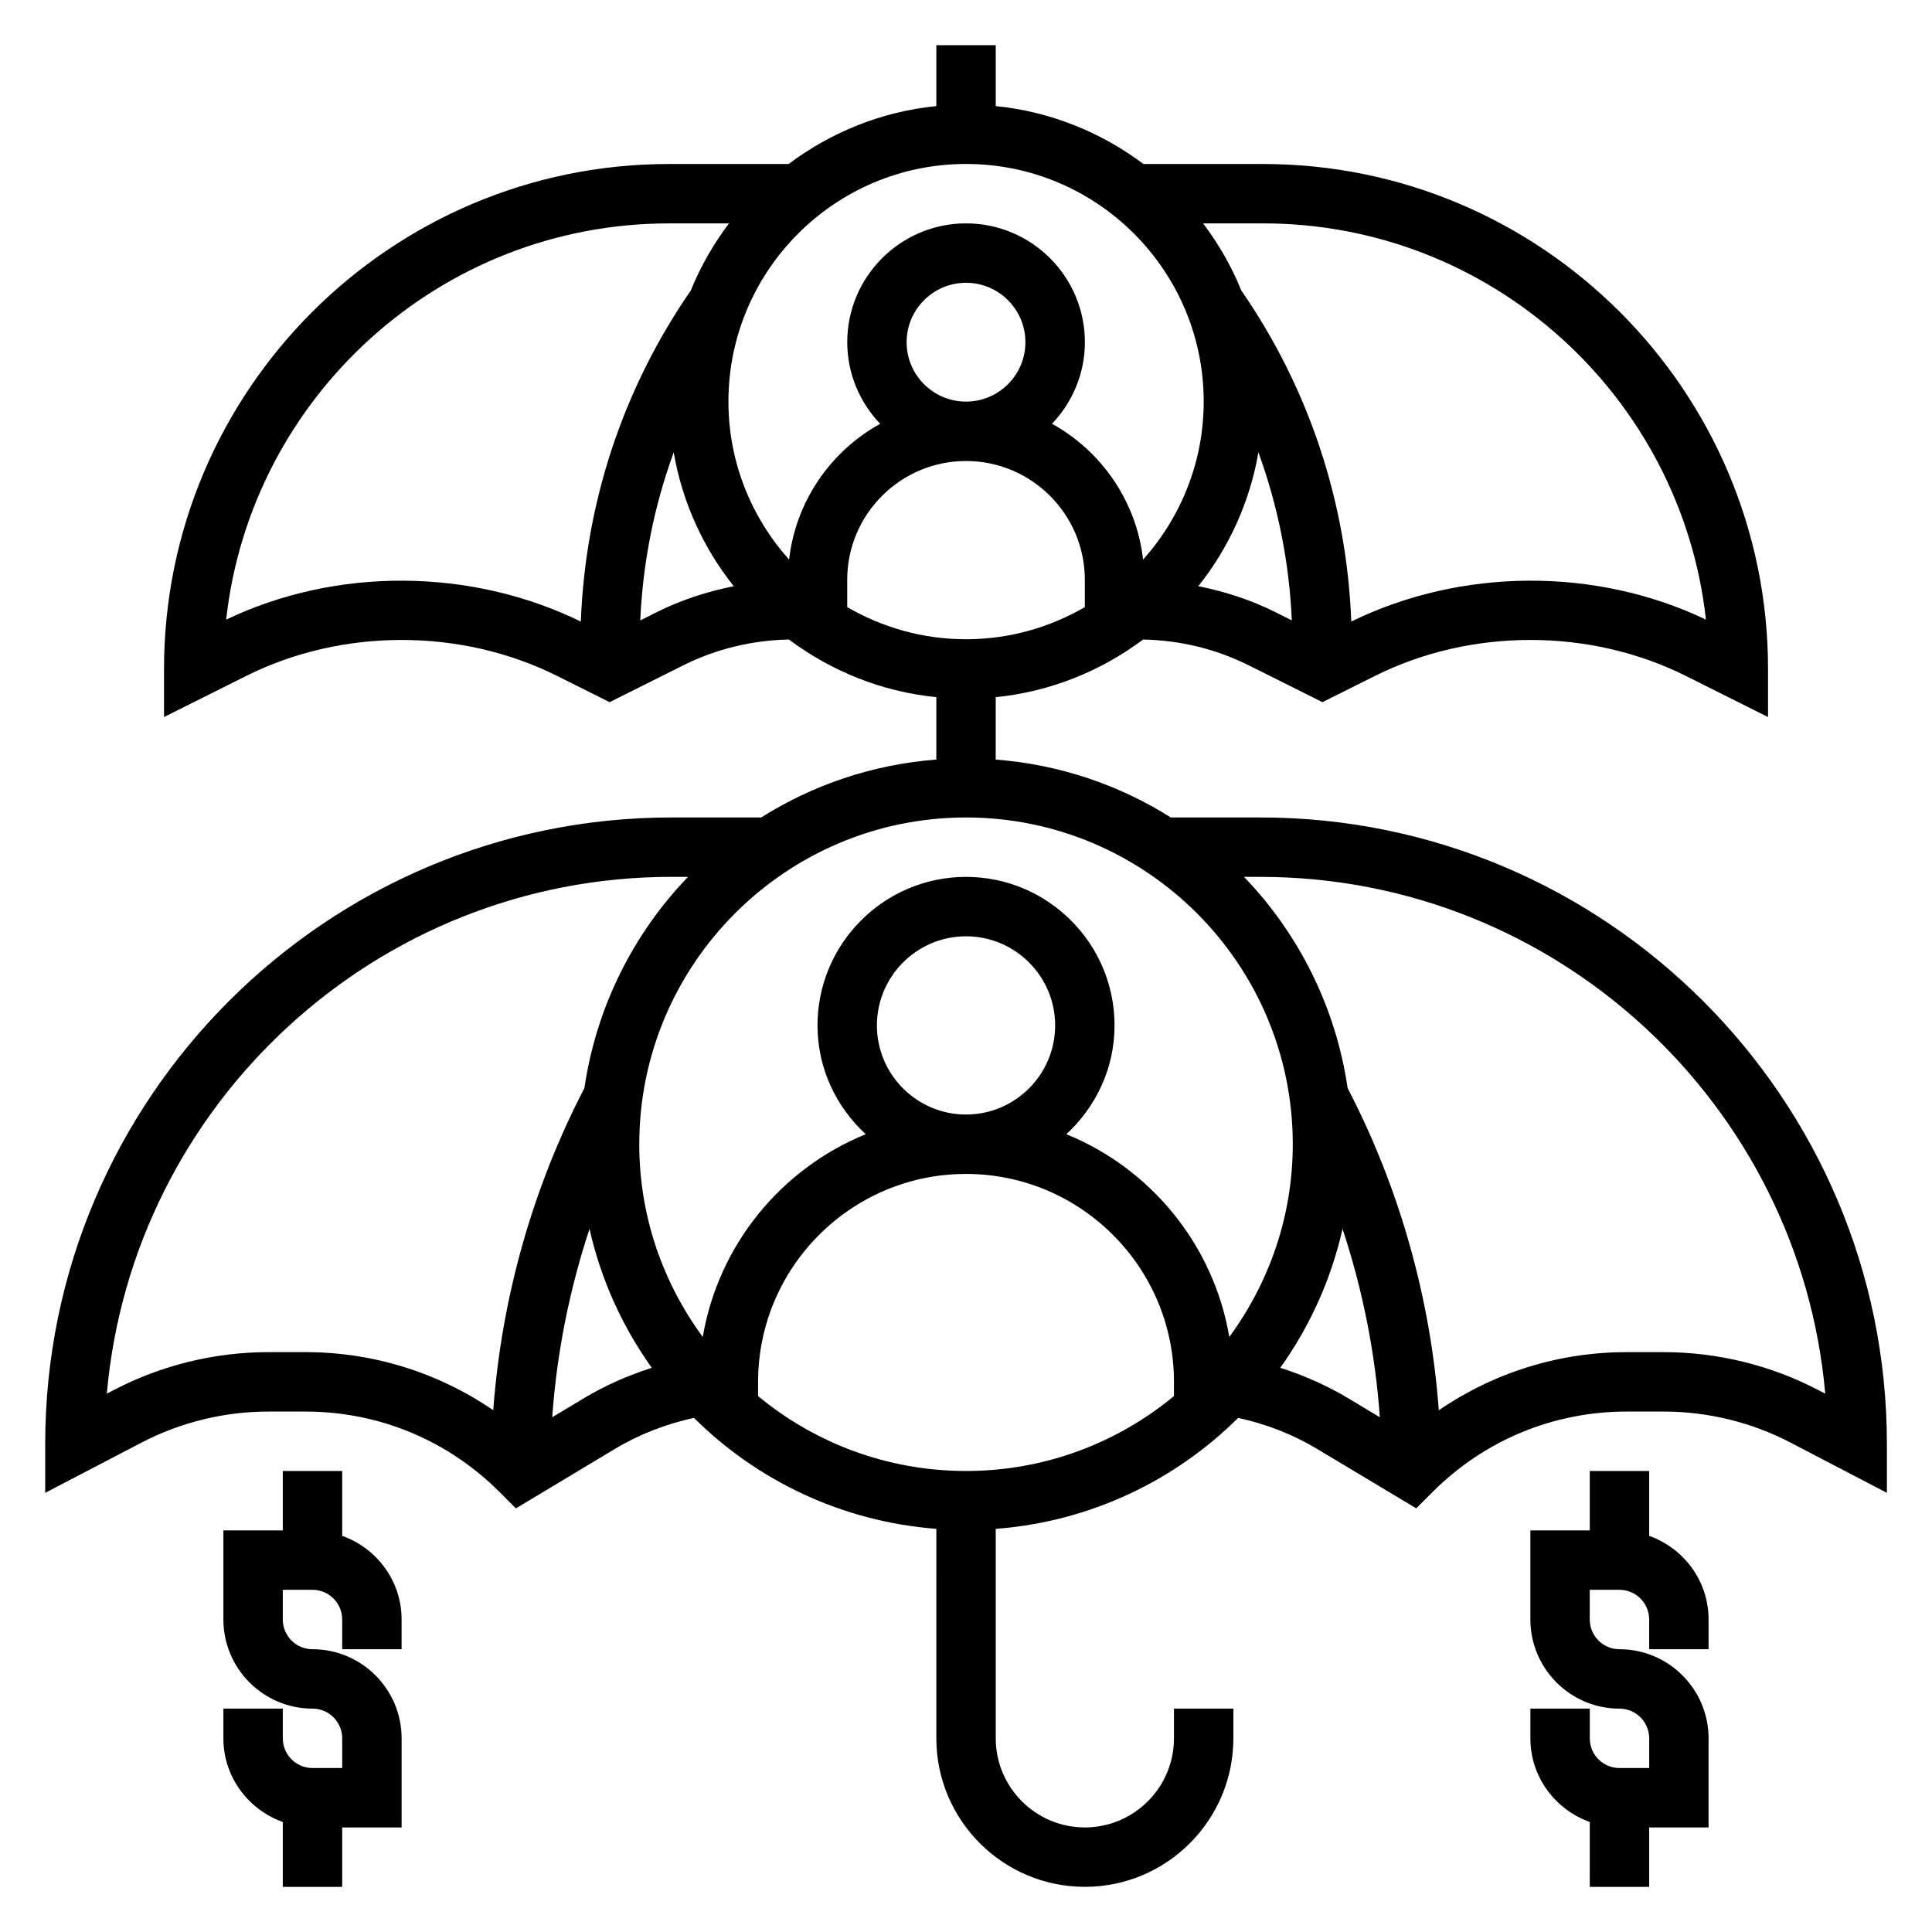
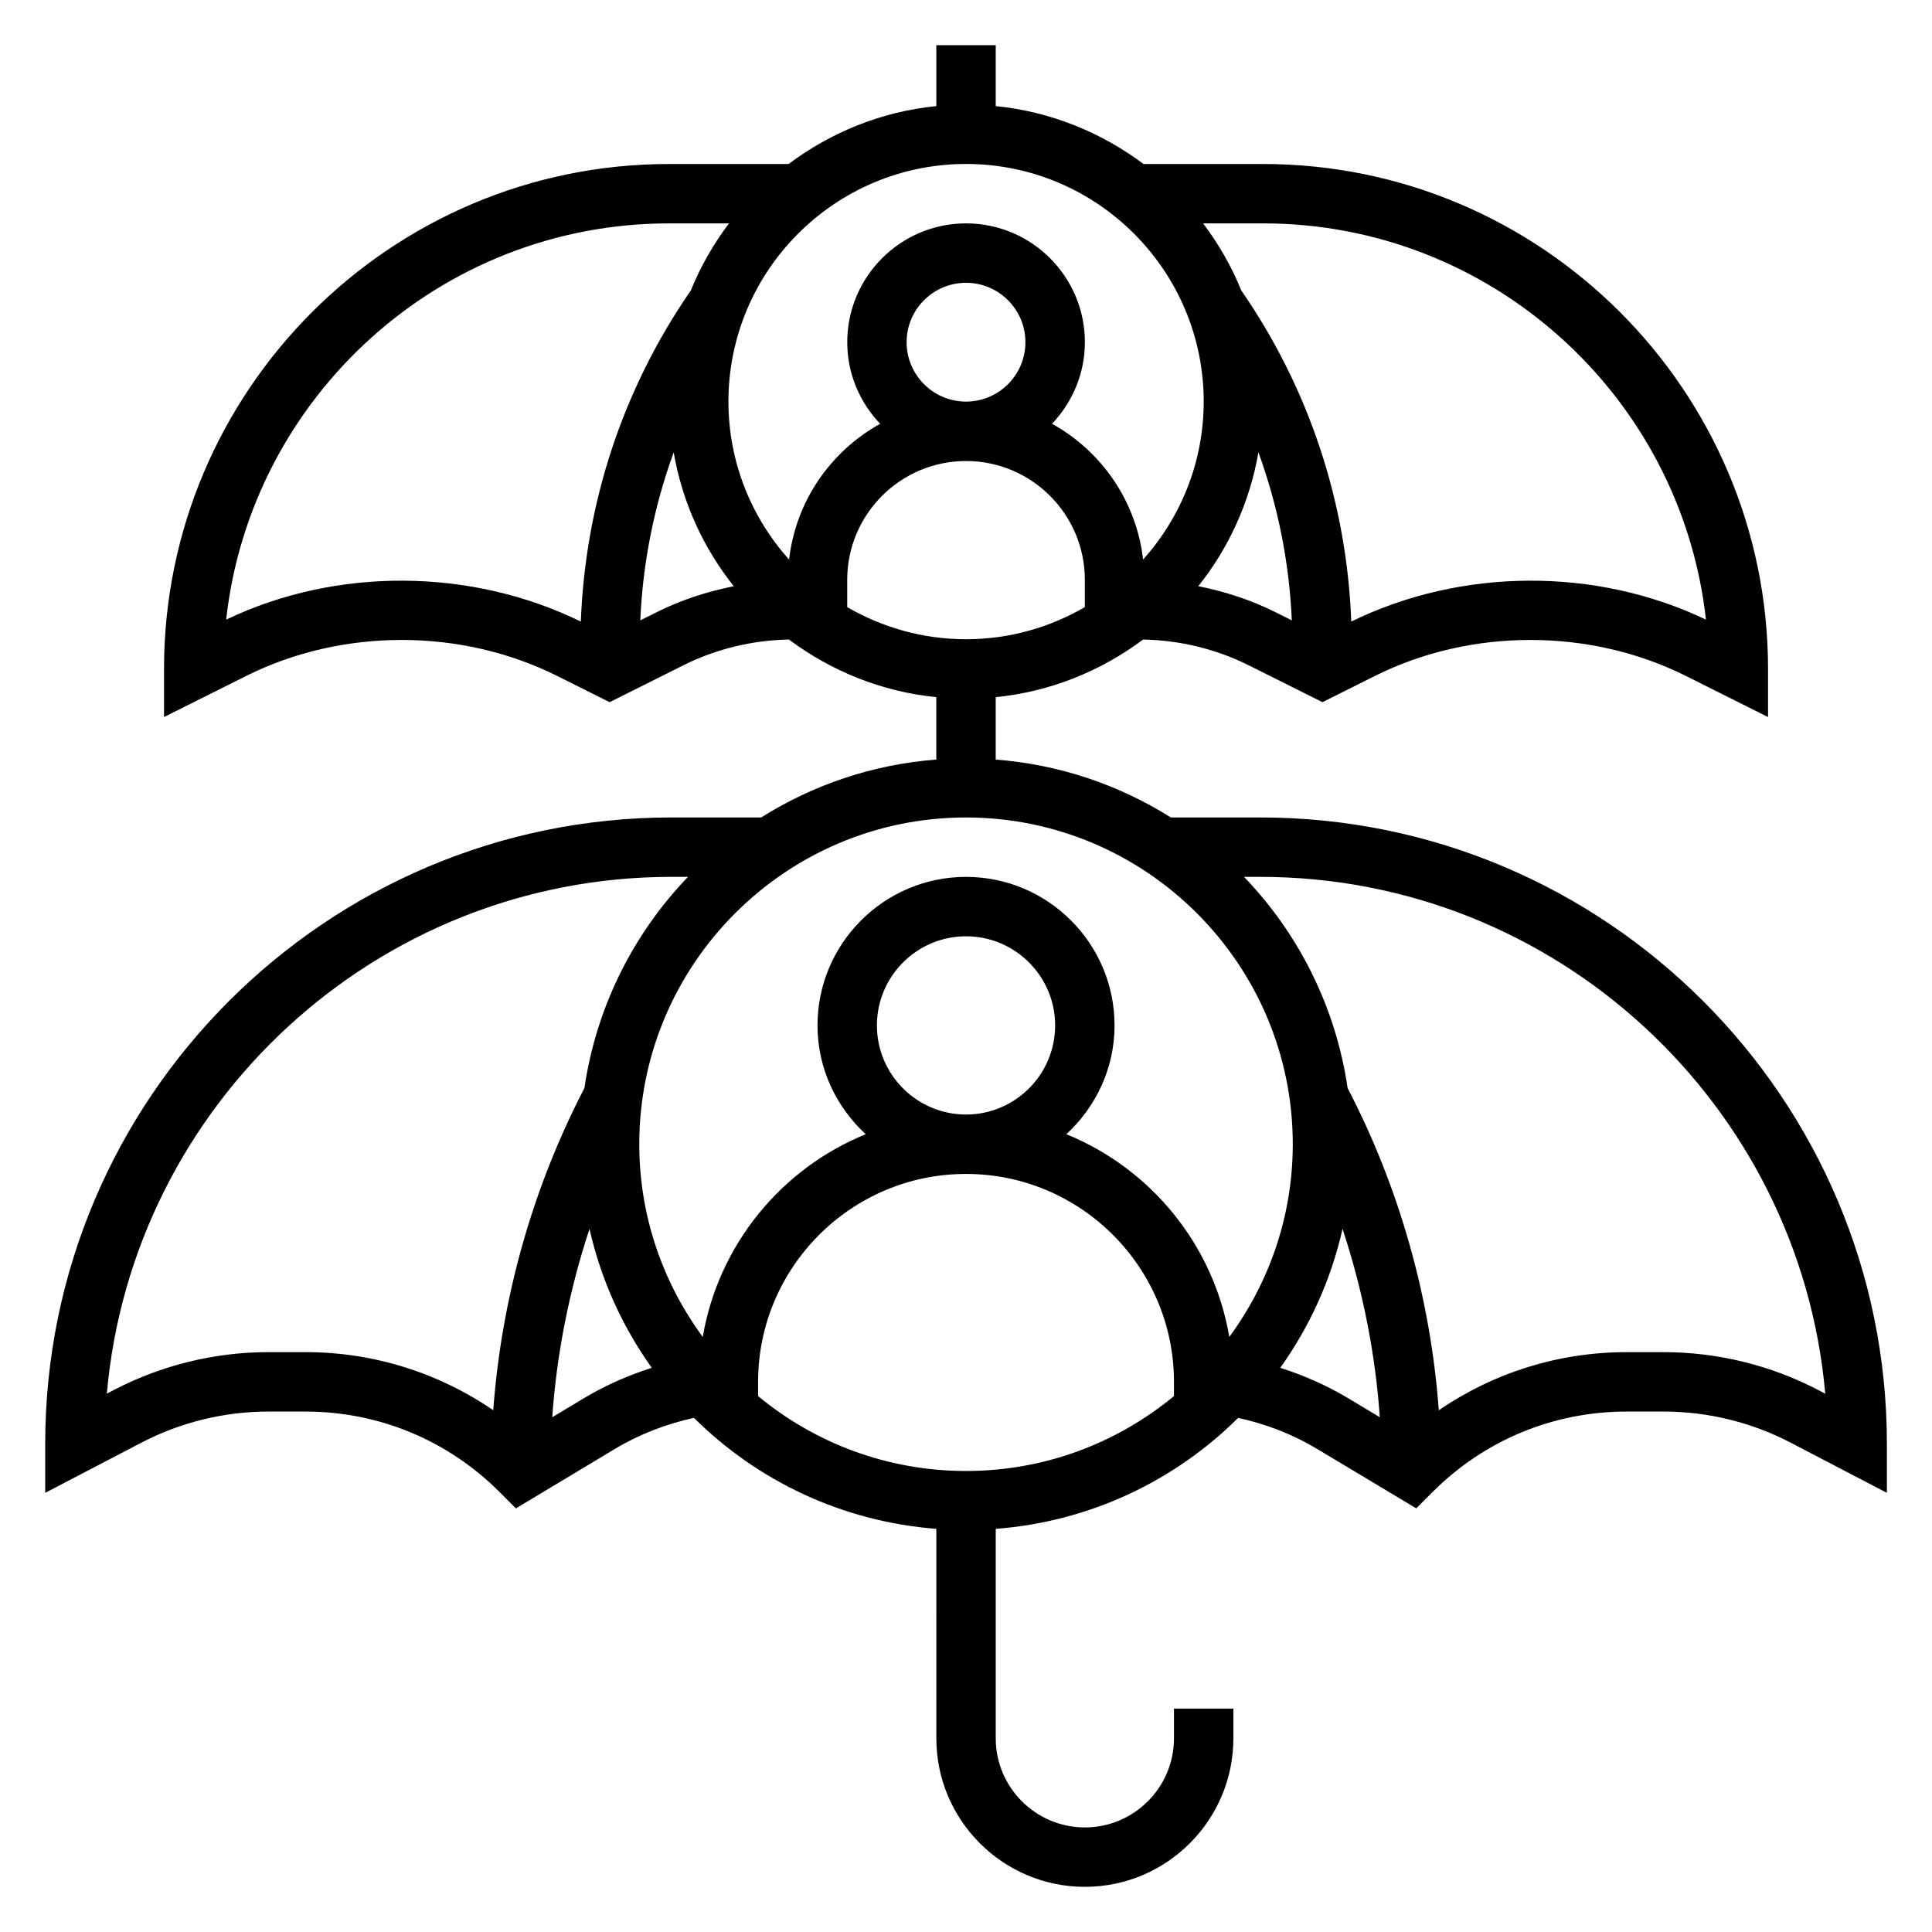
<svg xmlns="http://www.w3.org/2000/svg" fill="#000000" width="800px" height="800px" version="1.1" viewBox="144 144 512 512">
  <g>
    <path d="m478.04 360.64h-23.75c-13.656-8.598-29.449-14.043-46.414-15.344v-16.539c14.562-1.457 27.922-6.957 39.062-15.273 9.668 0.18 19.301 2.488 27.938 6.809l19.59 9.789 13.887-6.941c25.441-12.73 56.992-12.73 82.445 0l21.75 10.879v-12.738c0-73.793-60.031-133.82-133.82-133.82h-31.691c-11.164-8.359-24.555-13.887-39.156-15.344v-16.145h-15.742v16.145c-14.605 1.457-27.996 6.984-39.156 15.344h-31.695c-73.793 0-133.82 60.031-133.82 133.82v12.738l21.758-10.879c25.441-12.73 56.992-12.73 82.445 0l13.879 6.941 19.586-9.793c8.637-4.32 18.27-6.629 27.938-6.809 11.148 8.32 24.496 13.824 39.062 15.273v16.539c-16.965 1.301-32.754 6.746-46.414 15.344h-23.75c-91.523 0.004-165.99 74.477-165.99 166v12.98l25.48-13.289c10.348-5.398 21.973-8.25 33.648-8.25h9.824c19.43 0 37.691 7.566 51.438 21.309l4.344 4.352 26.246-15.762c6.519-3.906 13.57-6.613 20.949-8.227 16.766 16.664 39.266 27.496 64.234 29.41l-0.004 55.512c0 21.703 17.656 39.359 39.359 39.359s39.359-17.656 39.359-39.359v-7.871h-15.742v7.871c0 13.02-10.598 23.617-23.617 23.617s-23.617-10.598-23.617-23.617v-55.504c24.969-1.914 47.477-12.746 64.234-29.41 7.375 1.605 14.422 4.312 20.941 8.227l26.262 15.742 4.344-4.344c13.742-13.738 32.004-21.305 51.434-21.305h9.824c11.668 0 23.301 2.852 33.637 8.25l25.488 13.289v-12.98c0-91.527-74.469-166-166-166zm-101.65 55.105c0-13.02 10.598-23.617 23.617-23.617s23.617 10.598 23.617 23.617c0 13.02-10.598 23.617-23.617 23.617-13.023 0-23.617-10.598-23.617-23.617zm78.719 98.234c-14.98 12.391-34.188 19.848-55.102 19.848s-40.125-7.453-55.105-19.844v-3.773c0-30.379 24.727-55.105 55.105-55.105s55.105 24.727 55.105 55.105zm14.668-15.672c-4.156-24.434-20.812-44.633-43.188-53.727 7.801-7.195 12.777-17.414 12.777-28.836 0-21.703-17.656-39.359-39.359-39.359s-39.359 17.656-39.359 39.359c0 11.422 4.977 21.641 12.777 28.836-22.371 9.094-39.023 29.293-43.188 53.727-10.527-14.336-16.824-31.961-16.824-51.074 0-47.742 38.848-86.594 86.594-86.594 47.742 0 86.594 38.848 86.594 86.594-0.004 19.113-6.301 36.738-16.824 51.074zm-85.516-263.62c0-8.684 7.062-15.742 15.742-15.742 8.684 0 15.742 7.062 15.742 15.742 0 8.684-7.062 15.742-15.742 15.742-8.68 0-15.742-7.062-15.742-15.742zm15.746 31.488c17.367 0 31.488 14.121 31.488 31.488v7.227c-9.273 5.383-20.012 8.516-31.488 8.516s-22.215-3.133-31.488-8.516v-7.227c0-17.367 14.121-31.488 31.488-31.488zm61.559 33.172c8.047-10.109 13.625-22.215 15.926-35.465 5.188 14.234 8.18 29.199 8.855 44.523l-4.418-2.211c-6.422-3.203-13.312-5.438-20.363-6.848zm134.52 8.855c-29.223-13.965-64.914-13.715-93.984 0.52-1.203-31.496-11.156-61.699-29.148-87.75-2.59-6.398-6.023-12.344-10.117-17.773h15.895c60.691 0 110.83 46.027 117.36 105zm-196.07-120.75c34.723 0 62.977 28.254 62.977 62.977 0 16.082-6.109 30.73-16.066 41.871-1.762-15.508-11.051-28.766-24.129-35.992 5.359-5.648 8.707-13.23 8.707-21.621 0-17.367-14.121-31.488-31.488-31.488s-31.488 14.121-31.488 31.488c0 8.391 3.344 15.973 8.715 21.625-13.074 7.234-22.363 20.484-24.129 35.992-9.965-11.141-16.074-25.793-16.074-41.875 0-34.723 28.25-62.977 62.977-62.977zm-196.08 120.75c6.527-58.977 56.664-105 117.36-105h15.895c-4.102 5.441-7.535 11.391-10.125 17.789-17.988 26.023-27.938 56.23-29.141 87.734-29.086-14.234-64.77-14.492-93.984-0.52zm114.16-2-4.418 2.211c0.676-15.336 3.668-30.301 8.855-44.523 2.297 13.25 7.871 25.363 15.926 35.465-7.059 1.41-13.949 3.637-20.363 6.848zm-102.99 196.13c-14.191 0-28.348 3.465-40.926 10.027l-1.867 0.977c6.746-76.641 71.297-136.96 149.66-136.96h4.359c-14.445 15.02-24.293 34.418-27.457 55.984-13.746 26.457-21.965 55.664-24.16 85.363-14.562-9.965-31.746-15.395-49.789-15.395zm83.75 12.145-8.508 5.102c1.195-16.973 4.543-33.754 9.879-49.91 3.031 13.469 8.723 25.922 16.5 36.816-6.207 1.988-12.203 4.602-17.871 7.992zm184.43-7.996c7.777-10.895 13.469-23.34 16.5-36.816 5.336 16.152 8.684 32.938 9.879 49.918l-8.508-5.109c-5.664-3.387-11.66-6-17.871-7.992zm142.55 5.879c-12.582-6.566-26.734-10.027-40.926-10.027h-9.824c-18.043 0-35.219 5.434-49.789 15.406-2.195-29.699-10.406-58.906-24.16-85.371-3.164-21.57-13.012-40.965-27.457-55.984h4.359c78.367 0 142.92 60.316 149.67 136.96z" />
-     <path d="m234.69 551.02v-17.191h-15.746v15.742h-15.742v23.617c0 13.02 10.598 23.617 23.617 23.617 4.344 0 7.871 3.527 7.871 7.871v7.871h-7.871c-4.344 0-7.871-3.527-7.871-7.871v-7.871h-15.746v7.871c0 10.25 6.606 18.91 15.742 22.168v17.191h15.742v-15.742h15.742v-23.617c0-13.02-10.598-23.617-23.617-23.617-4.344 0-7.871-3.527-7.871-7.871v-7.871h7.871c4.344 0 7.871 3.527 7.871 7.871v7.871h15.742v-7.871c0.008-10.25-6.598-18.91-15.734-22.168z" />
-     <path d="m581.05 551.02v-17.191h-15.742v15.742h-15.742v23.617c0 13.02 10.598 23.617 23.617 23.617 4.344 0 7.871 3.527 7.871 7.871v7.871h-7.871c-4.344 0-7.871-3.527-7.871-7.871v-7.871h-15.742v7.871c0 10.25 6.606 18.91 15.742 22.168l-0.004 17.191h15.742v-15.742h15.742v-23.617c0-13.02-10.598-23.617-23.617-23.617-4.344 0-7.871-3.527-7.871-7.871v-7.871h7.871c4.344 0 7.871 3.527 7.871 7.871v7.871h15.742v-7.871c0.008-10.25-6.598-18.91-15.738-22.168z" />
  </g>
</svg>